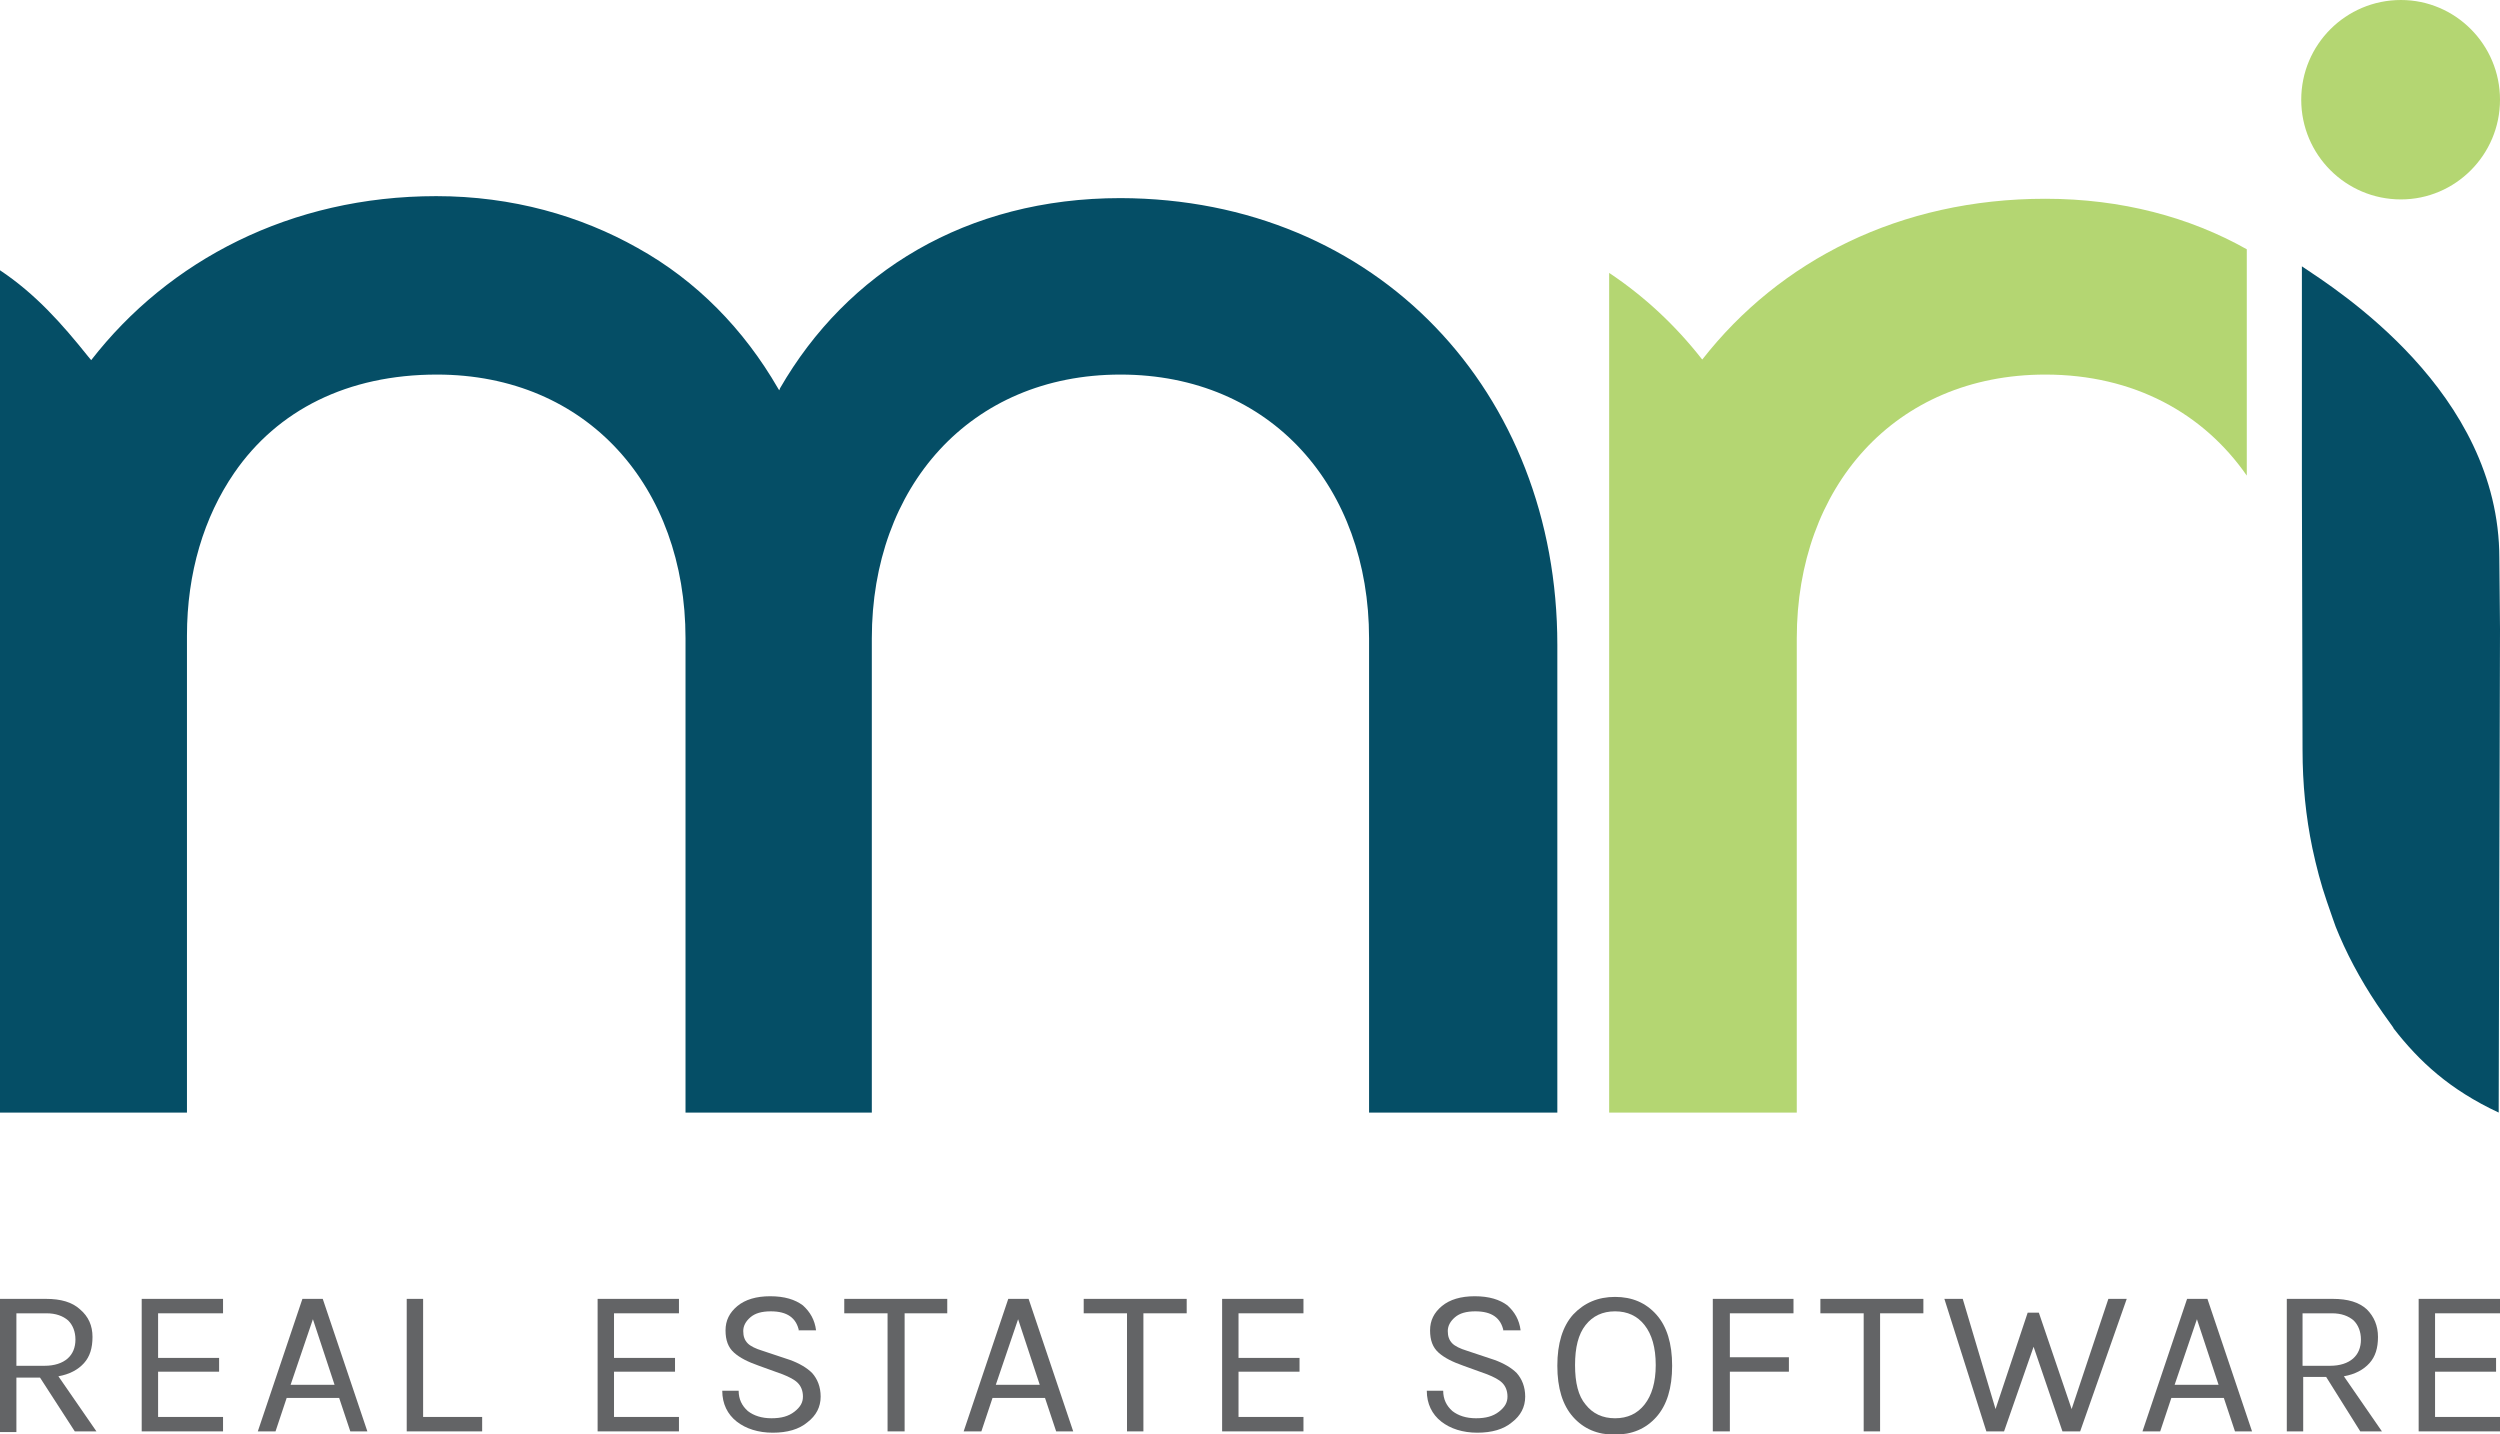
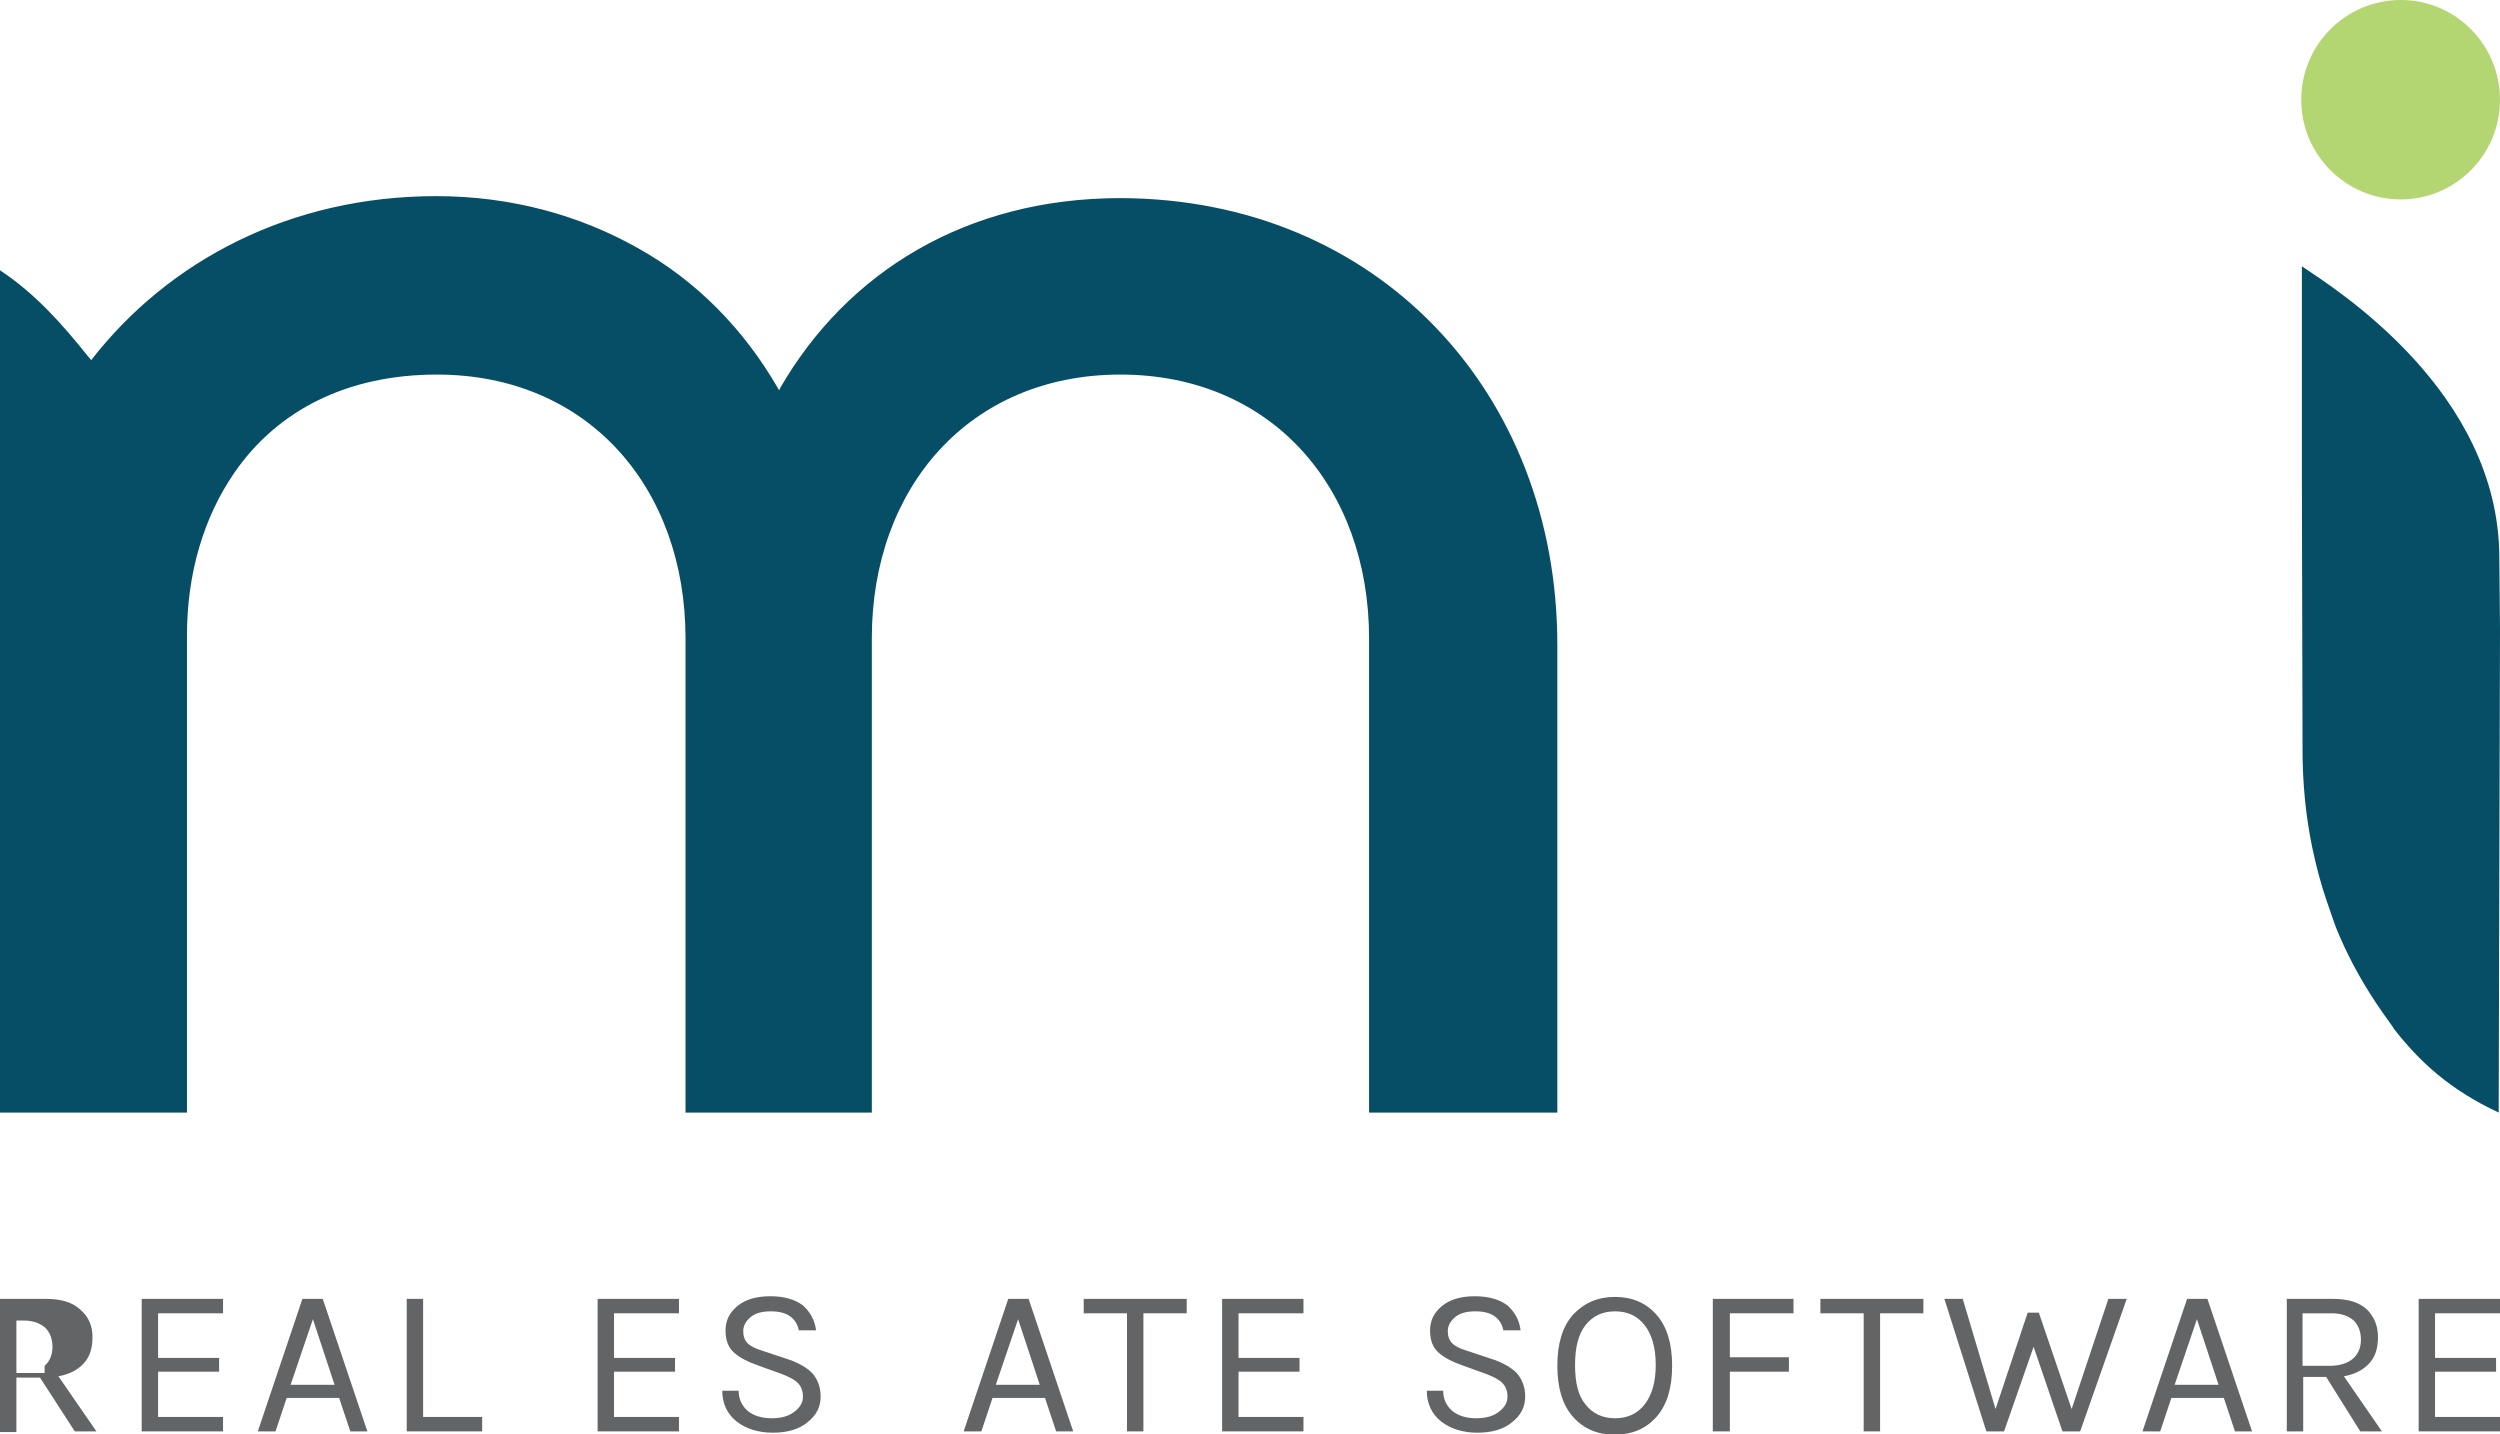
<svg xmlns="http://www.w3.org/2000/svg" xmlns:xlink="http://www.w3.org/1999/xlink" id="Layer_1" x="0px" y="0px" width="381.1px" height="218.6px" viewBox="0 0 381.1 218.6" style="enable-background:new 0 0 381.1 218.6;" xml:space="preserve">
  <g>
-     <path style="fill:#636466;" d="M6.8,208.2c1.5,0,2.7-0.4,3.5-1.1c0.8-0.7,1.2-1.7,1.2-2.9c0-1.2-0.4-2.2-1.1-2.9 c-0.8-0.7-1.9-1.1-3.3-1.1H2.5v8H6.8L6.8,208.2z M14.1,203.8c0,1.7-0.4,3-1.3,4c-0.9,1-2.2,1.7-3.9,2l5.8,8.4h-3.3L6.1,210H2.5v8.3 H0V198h7c2.3,0,4,0.5,5.2,1.6C13.5,200.7,14.1,202.1,14.1,203.8" />
+     <path style="fill:#636466;" d="M6.8,208.2c0.8-0.7,1.2-1.7,1.2-2.9c0-1.2-0.4-2.2-1.1-2.9 c-0.8-0.7-1.9-1.1-3.3-1.1H2.5v8H6.8L6.8,208.2z M14.1,203.8c0,1.7-0.4,3-1.3,4c-0.9,1-2.2,1.7-3.9,2l5.8,8.4h-3.3L6.1,210H2.5v8.3 H0V198h7c2.3,0,4,0.5,5.2,1.6C13.5,200.7,14.1,202.1,14.1,203.8" />
    <polygon style="fill:#636466;" points="21.6,198 34,198 34,200.2 24.1,200.2 24.1,207 33.4,207 33.4,209.1 24.1,209.1 24.1,216 34,216 34,218.2 21.6,218.2 21.6,198 " />
    <path style="fill:#636466;" d="M44.3,211.1H51l-3.3-10L44.3,211.1L44.3,211.1z M46.1,198h3.1l6.8,20.2h-2.6l-1.7-5.1h-8l-1.7,5.1 h-2.7L46.1,198L46.1,198z" />
    <polygon style="fill:#636466;" points="64.5,216 73.5,216 73.5,218.2 62,218.2 62,198 64.5,198 64.5,216 " />
    <g>
      <defs>
        <rect id="SVGID_1_" y="0" width="381.1" height="218.6" />
      </defs>
      <clipPath id="SVGID_2_">
        <use xlink:href="#SVGID_1_" style="overflow:visible;" />
      </clipPath>
      <polygon style="clip-path:url(#SVGID_2_);fill:#636466;" points="91.1,198 103.5,198 103.5,200.2 93.6,200.2 93.6,207 102.9,207 102.9,209.1 93.6,209.1 93.6,216 103.5,216 103.5,218.2 91.1,218.2 91.1,198 " />
      <path style="clip-path:url(#SVGID_2_);fill:#636466;" d="M121.8,202.9c-0.4-2-1.8-3-4.3-3c-1.4,0-2.4,0.3-3.1,0.9 c-0.7,0.6-1.1,1.3-1.1,2.1c0,0.8,0.2,1.4,0.7,1.9c0.4,0.4,1.2,0.8,2.2,1.1l4.2,1.4c1.4,0.5,2.6,1.2,3.4,2c0.8,0.9,1.3,2.1,1.3,3.6 c0,1.6-0.7,2.9-2,3.9c-1.3,1.1-3.1,1.6-5.3,1.6c-2.2,0-4.1-0.6-5.5-1.7c-1.4-1.1-2.2-2.7-2.2-4.7h2.5c0,1.3,0.5,2.3,1.4,3.1 c0.9,0.7,2.1,1.1,3.6,1.1c1.5,0,2.6-0.3,3.5-1c0.9-0.7,1.3-1.4,1.3-2.3c0-0.9-0.3-1.6-0.8-2.1c-0.5-0.5-1.3-0.9-2.3-1.3l-3.6-1.3 c-1.7-0.6-2.9-1.2-3.8-2c-0.9-0.8-1.3-1.9-1.3-3.4c0-1.5,0.6-2.7,1.8-3.7c1.2-1,2.9-1.5,5-1.5c2.2,0,3.8,0.5,5,1.4 c1.1,1,1.8,2.2,2,3.8H121.8L121.8,202.9z" />
    </g>
-     <polygon style="fill:#636466;" points="128.7,198 144.4,198 144.4,200.2 137.9,200.2 137.9,218.2 135.3,218.2 135.3,200.2 128.7,200.2 128.7,198 " />
    <path style="fill:#636466;" d="M151.8,211.1h6.7l-3.3-10L151.8,211.1L151.8,211.1z M153.7,198h3.1l6.8,20.2h-2.6l-1.7-5.1h-8 l-1.7,5.1h-2.7L153.7,198L153.7,198z" />
    <polygon style="fill:#636466;" points="165.2,198 180.9,198 180.9,200.2 174.3,200.2 174.3,218.2 171.8,218.2 171.8,200.2 165.2,200.2 165.2,198 " />
    <g>
      <defs>
        <rect id="SVGID_3_" y="0" width="381.1" height="218.6" />
      </defs>
      <clipPath id="SVGID_4_">
        <use xlink:href="#SVGID_3_" style="overflow:visible;" />
      </clipPath>
      <polygon style="clip-path:url(#SVGID_4_);fill:#636466;" points="186.3,198 198.7,198 198.7,200.2 188.8,200.2 188.8,207 198.1,207 198.1,209.1 188.8,209.1 188.8,216 198.7,216 198.7,218.2 186.3,218.2 186.3,198 " />
      <path style="clip-path:url(#SVGID_4_);fill:#636466;" d="M229.2,202.9c-0.4-2-1.8-3-4.3-3c-1.4,0-2.4,0.3-3.1,0.9 c-0.7,0.6-1.1,1.3-1.1,2.1c0,0.8,0.2,1.4,0.7,1.9c0.4,0.4,1.2,0.8,2.2,1.1l4.2,1.4c1.4,0.5,2.6,1.2,3.4,2c0.8,0.9,1.3,2.1,1.3,3.6 c0,1.6-0.7,2.9-2,3.9c-1.3,1.1-3.1,1.6-5.3,1.6c-2.2,0-4.1-0.6-5.5-1.7c-1.4-1.1-2.2-2.7-2.2-4.7h2.5c0,1.3,0.5,2.3,1.4,3.1 c0.9,0.7,2.1,1.1,3.6,1.1c1.5,0,2.6-0.3,3.5-1c0.9-0.7,1.3-1.4,1.3-2.3c0-0.9-0.3-1.6-0.8-2.1c-0.5-0.5-1.3-0.9-2.3-1.3l-3.6-1.3 c-1.7-0.6-2.9-1.2-3.8-2c-0.9-0.8-1.3-1.9-1.3-3.4c0-1.5,0.6-2.7,1.8-3.7c1.2-1,2.9-1.5,5-1.5c2.2,0,3.8,0.5,5,1.4 c1.1,1,1.8,2.2,2,3.8H229.2L229.2,202.9z" />
      <path style="clip-path:url(#SVGID_4_);fill:#636466;" d="M246.2,199.9c-1.9,0-3.4,0.7-4.5,2.1c-1.1,1.4-1.6,3.4-1.6,6.1 c0,2.7,0.5,4.7,1.6,6c1.1,1.4,2.6,2.1,4.5,2.1c1.9,0,3.4-0.7,4.5-2.1c1.1-1.4,1.7-3.4,1.7-6c0-2.7-0.6-4.7-1.7-6.1 C249.6,200.6,248.1,199.9,246.2,199.9 M246.2,197.7c2.6,0,4.7,0.9,6.3,2.7c1.6,1.8,2.4,4.4,2.4,7.8c0,3.4-0.8,6-2.4,7.8 c-1.6,1.8-3.7,2.7-6.4,2.7c-2.6,0-4.7-0.9-6.3-2.7c-1.6-1.8-2.4-4.4-2.4-7.8c0-3.4,0.8-6,2.4-7.8 C241.5,198.6,243.6,197.7,246.2,197.7" />
    </g>
    <polygon style="fill:#636466;" points="261.1,198 273.4,198 273.4,200.2 263.7,200.2 263.7,206.9 272.7,206.9 272.7,209.1 263.7,209.1 263.7,218.2 261.1,218.2 261.1,198 " />
    <polygon style="fill:#636466;" points="277.5,198 293.2,198 293.2,200.2 286.6,200.2 286.6,218.2 284.1,218.2 284.1,200.2 277.5,200.2 277.5,198 " />
    <polygon style="fill:#636466;" points="299.2,198 304.2,214.8 309.1,200.1 310.8,200.1 315.8,214.8 321.4,198 324.2,198 317.1,218.2 314.4,218.2 310,205.3 305.5,218.2 302.8,218.2 296.4,198 299.2,198 " />
    <path style="fill:#636466;" d="M331.5,211.1h6.7l-3.3-10L331.5,211.1L331.5,211.1z M333.4,198h3.1l6.8,20.2h-2.6l-1.7-5.1h-8 l-1.7,5.1h-2.7L333.4,198L333.4,198z" />
    <path style="fill:#636466;" d="M355.2,208.2c1.5,0,2.7-0.4,3.5-1.1c0.8-0.7,1.2-1.7,1.2-2.9c0-1.2-0.4-2.2-1.1-2.9 c-0.8-0.7-1.9-1.1-3.3-1.1h-4.5v8H355.2L355.2,208.2z M362.5,203.8c0,1.7-0.4,3-1.3,4c-0.9,1-2.2,1.7-3.9,2l5.8,8.4h-3.3l-5.2-8.3 h-3.5v8.3h-2.5V198h7c2.3,0,4,0.5,5.2,1.6C361.9,200.7,362.5,202.1,362.5,203.8" />
    <polygon style="fill:#636466;" points="368.7,198 381.1,198 381.1,200.2 371.2,200.2 371.2,207 380.5,207 380.5,209.1 371.2,209.1 371.2,216 381.1,216 381.1,218.2 368.7,218.2 368.7,198 " />
-     <path style="fill:#B4D672;" d="M311.8,30.3c-22.2,0-40.5,9.4-52.3,24.5l-0.1-0.1c-4-5.1-8.7-9.5-14.1-13.1v128h28.5h0.1V97.3 c0-23,14.9-40.2,37.9-40.2c13.5,0,24.1,5.9,30.7,15.4V38C333.8,33.1,323.4,30.3,311.8,30.3" />
    <g>
      <defs>
        <rect id="SVGID_5_" y="0" width="381.1" height="218.6" />
      </defs>
      <clipPath id="SVGID_6_">
        <use xlink:href="#SVGID_5_" style="overflow:visible;" />
      </clipPath>
      <path style="clip-path:url(#SVGID_6_);fill:#054E66;" d="M237.4,98.3v71.3h-28.7V97.3c0-23-14.9-40.2-37.9-40.2 s-37.9,17.2-37.9,40.2v72.3h-28.4V97.3c0-23-14.9-40.2-37.9-40.2c-13.6,0-24.3,5.4-30.9,15c-4.6,6.7-7.2,15.2-7.2,24.8v72.7H0 V41.2c5.4,3.6,9.4,8.1,13.4,13.1l0.5,0.6c11.8-15.2,30.4-25,52.6-25c11.6,0,22,3,30.7,7.9c9,5,16.2,12.4,21.4,21.4 c0,0,0.1,0.2,0.2,0.3c0-0.1,0.1-0.2,0.1-0.3c10.2-17.7,28.4-29,51.9-29C210,30.3,237.4,59.8,237.4,98.3" />
      <path style="clip-path:url(#SVGID_6_);fill:#B4D672;" d="M381.1,15.2c0,8.4-6.8,15.2-15.1,15.2c-8.4,0-15.2-6.8-15.2-15.2 C350.8,6.8,357.6,0,366,0C374.3,0,381.1,6.8,381.1,15.2" />
    </g>
    <path style="fill:#054E66;" d="M350.9,73.6v-33c5.2,3.5,30.1,19.1,30.1,44.5l0.1,10.8l-0.2,73.7c-7.5-3.5-12.1-7.8-16-12.8 c0,0-0.1-0.2-0.1-0.2c-0.5-0.7-1-1.4-1.5-2.1c-2.6-3.7-4.9-7.7-6.7-11.9c-0.4-0.9-0.7-1.7-1-2.6c-0.3-0.9-0.6-1.7-0.9-2.6 c-0.9-2.6-1.6-5.3-2.2-8.1c-1-4.8-1.5-9.8-1.5-15L350.9,73.6L350.9,73.6z" />
  </g>
</svg>